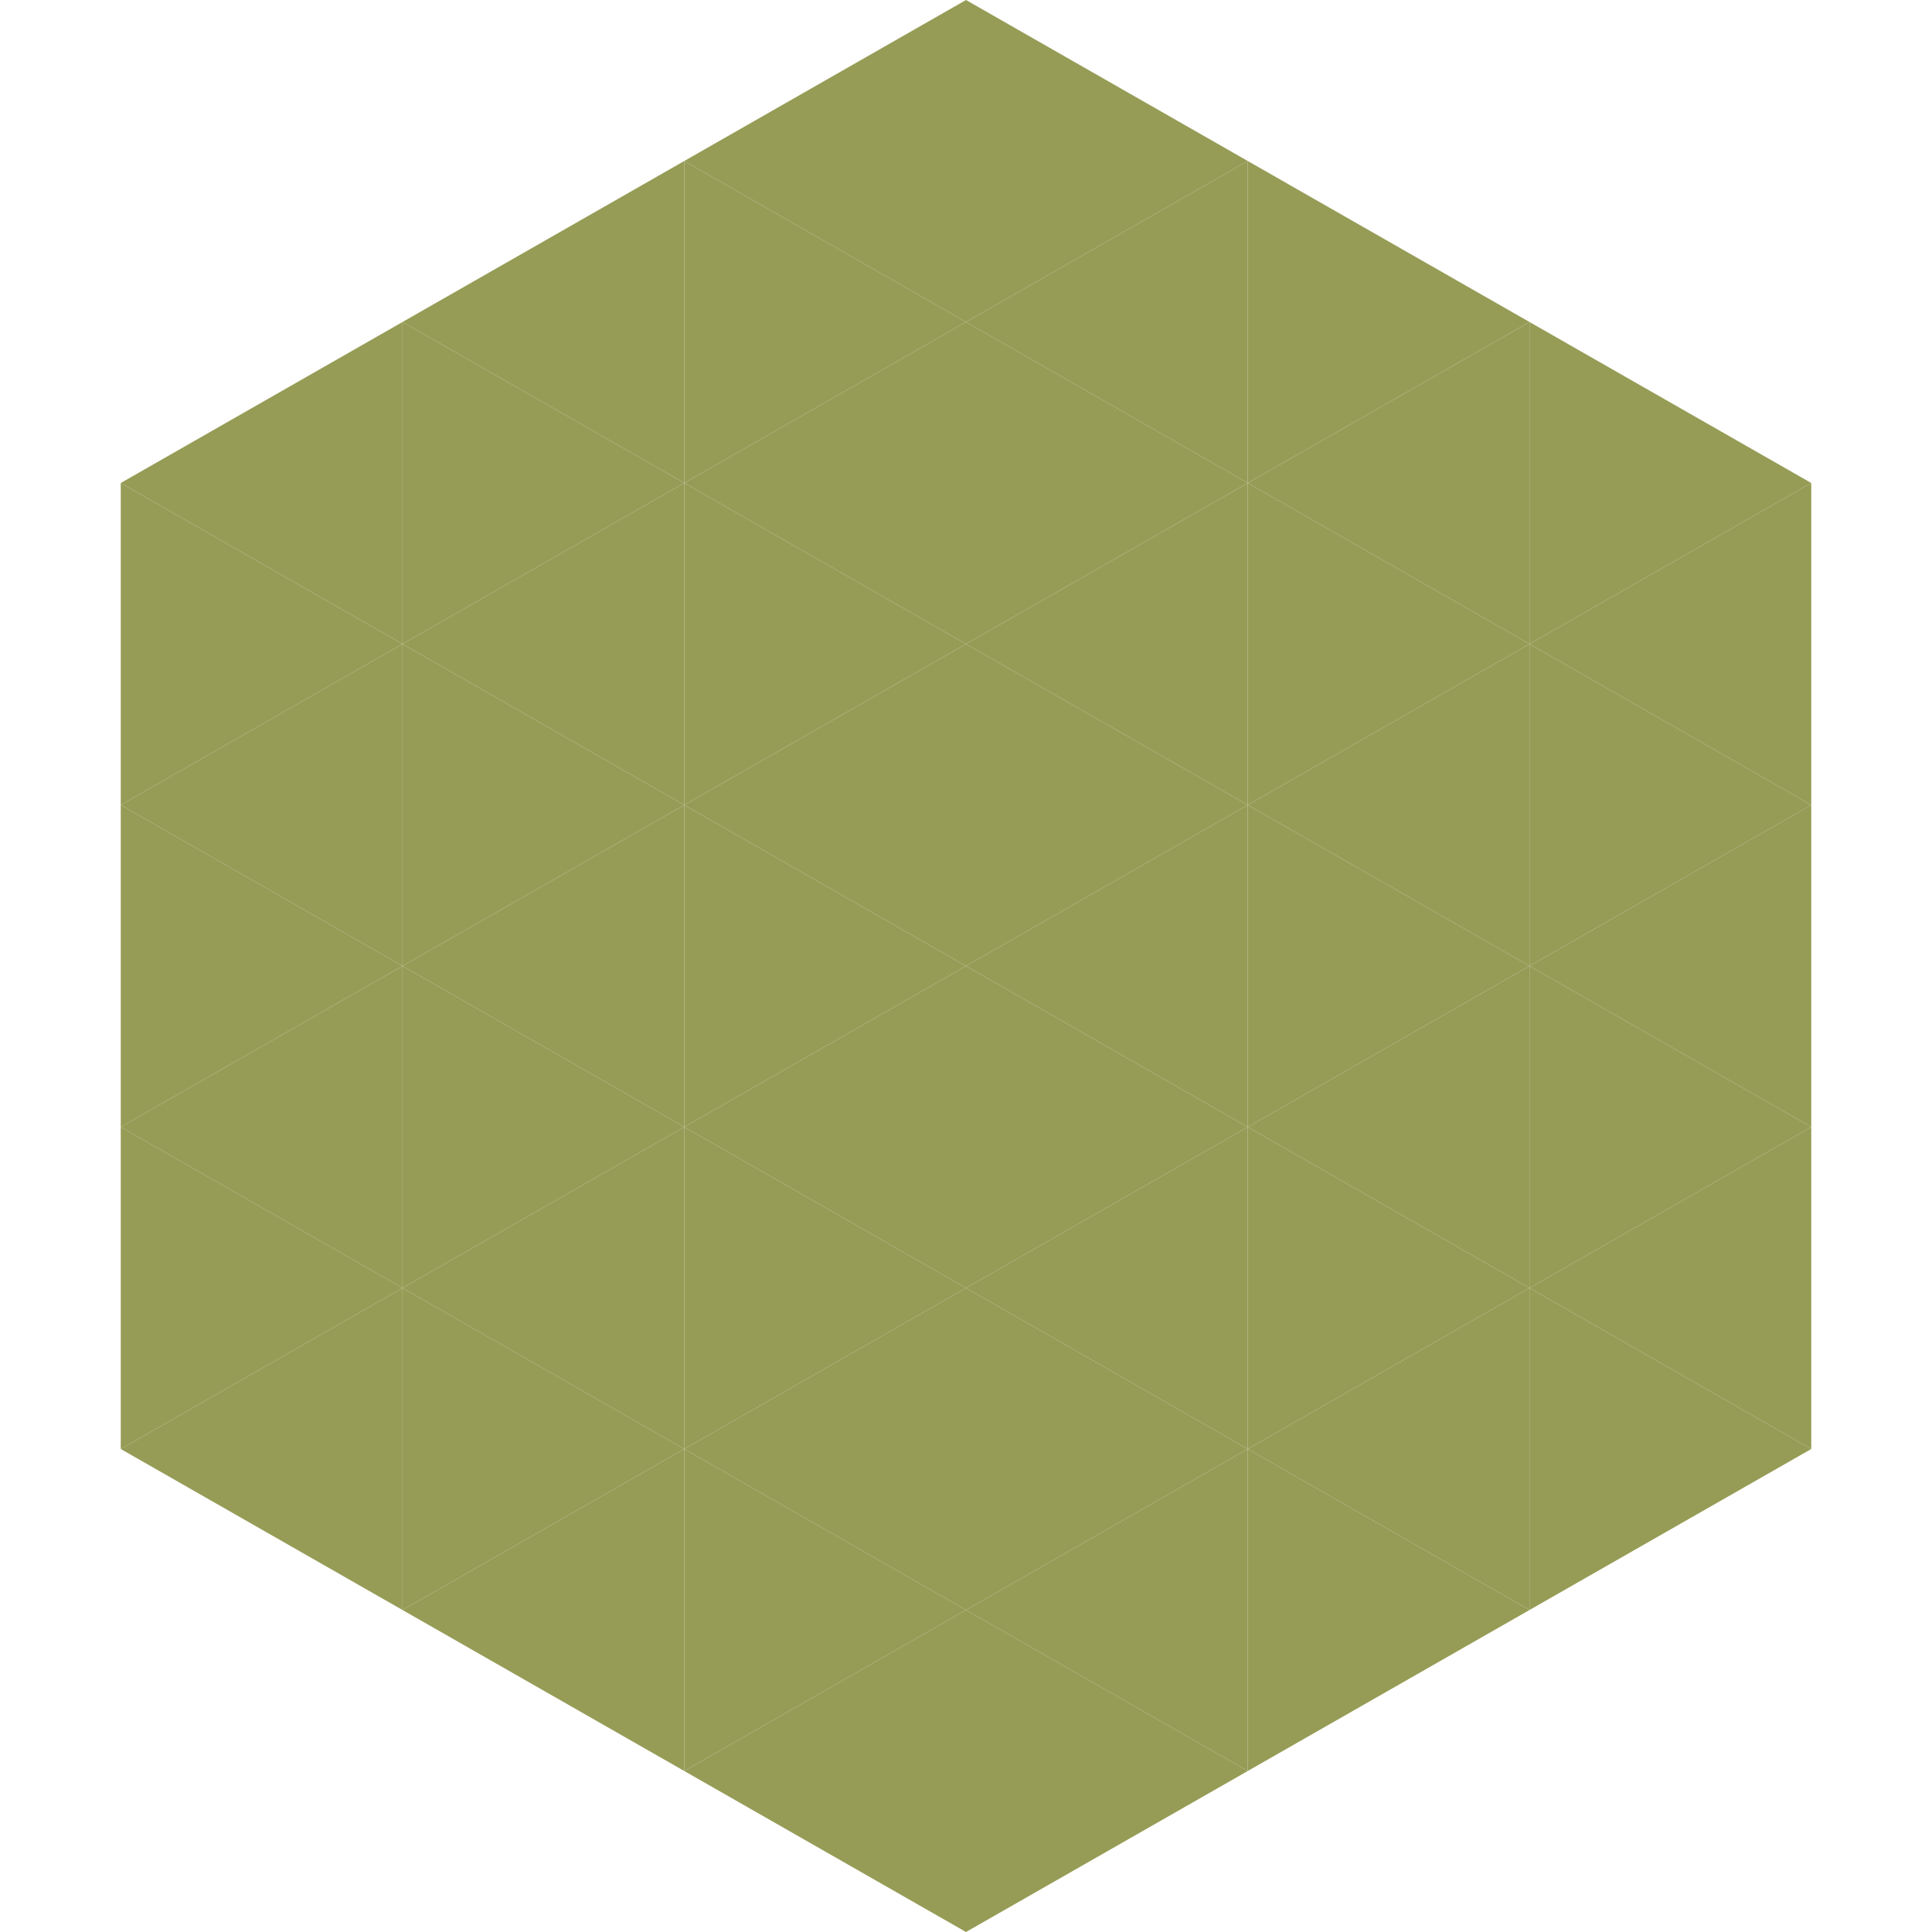
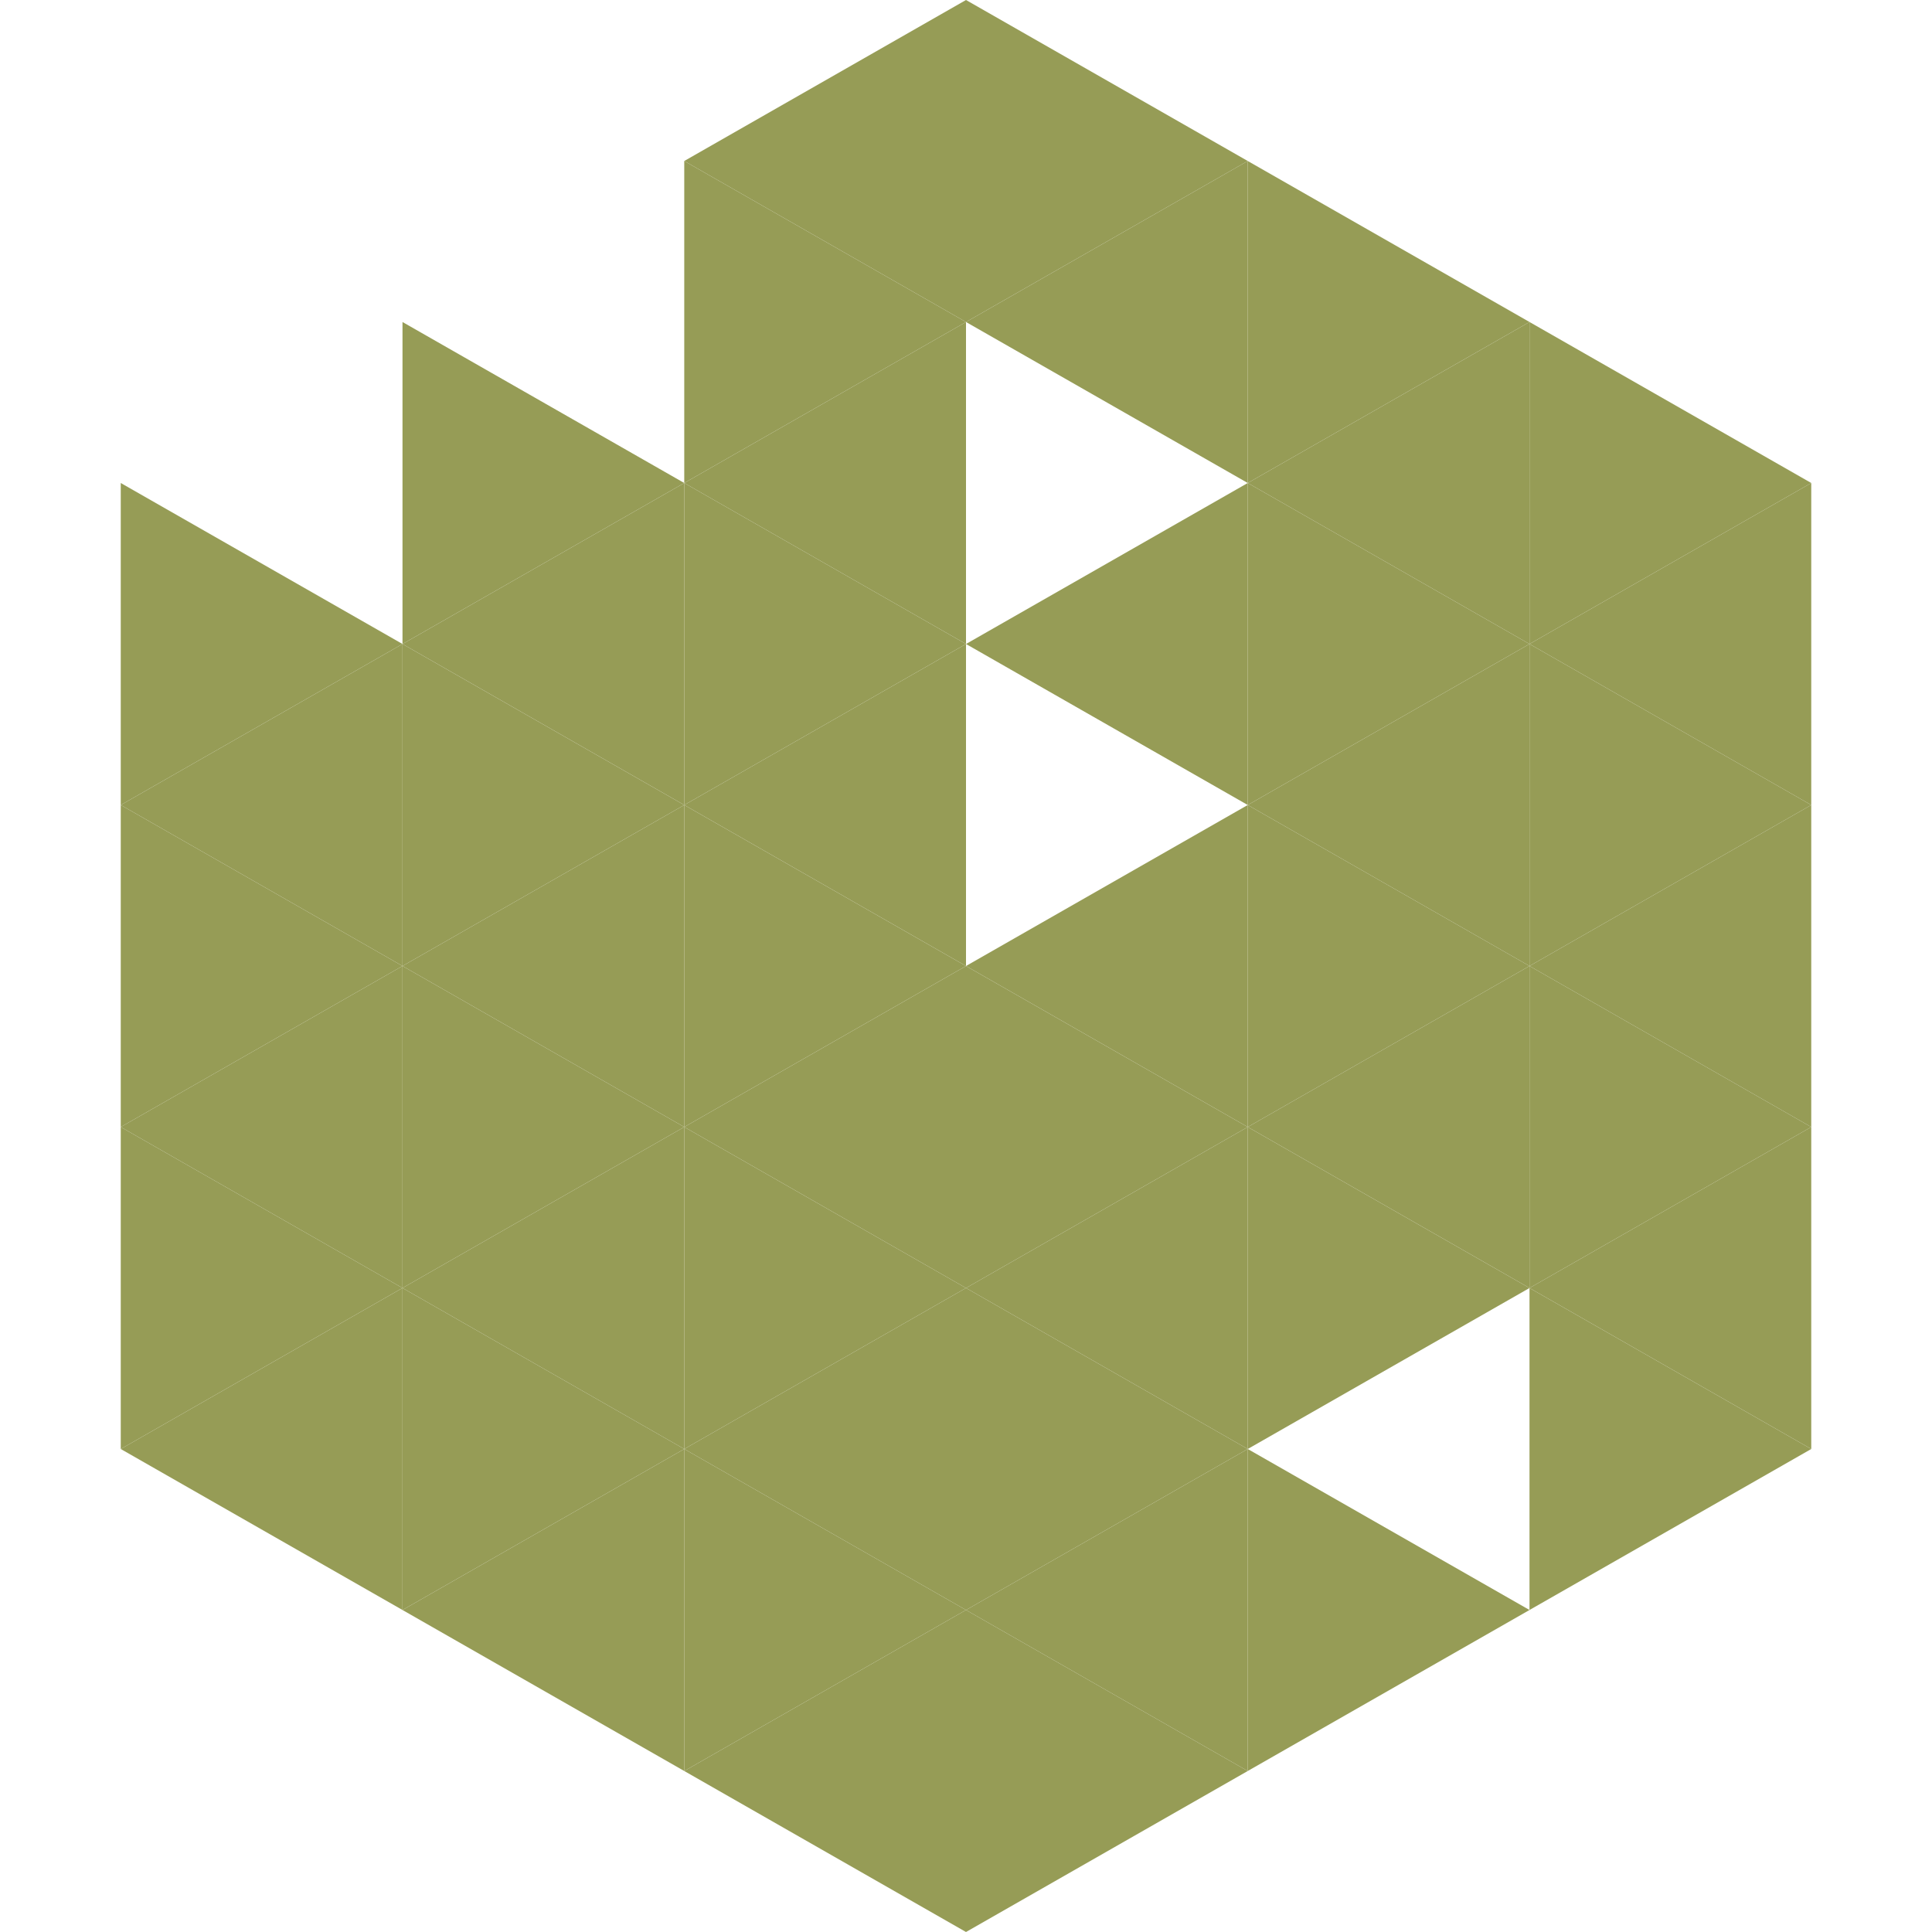
<svg xmlns="http://www.w3.org/2000/svg" width="240" height="240">
-   <polygon points="50,40 15,60 50,80" style="fill:rgb(150,156,86)" />
  <polygon points="190,40 225,60 190,80" style="fill:rgb(150,156,86)" />
  <polygon points="15,60 50,80 15,100" style="fill:rgb(150,156,86)" />
  <polygon points="225,60 190,80 225,100" style="fill:rgb(150,156,86)" />
  <polygon points="50,80 15,100 50,120" style="fill:rgb(150,156,86)" />
  <polygon points="190,80 225,100 190,120" style="fill:rgb(150,156,86)" />
  <polygon points="15,100 50,120 15,140" style="fill:rgb(150,156,86)" />
  <polygon points="225,100 190,120 225,140" style="fill:rgb(150,156,86)" />
  <polygon points="50,120 15,140 50,160" style="fill:rgb(150,156,86)" />
  <polygon points="190,120 225,140 190,160" style="fill:rgb(150,156,86)" />
  <polygon points="15,140 50,160 15,180" style="fill:rgb(150,156,86)" />
  <polygon points="225,140 190,160 225,180" style="fill:rgb(150,156,86)" />
  <polygon points="50,160 15,180 50,200" style="fill:rgb(150,156,86)" />
  <polygon points="190,160 225,180 190,200" style="fill:rgb(150,156,86)" />
  <polygon points="15,180 50,200 15,220" style="fill:rgb(255,255,255); fill-opacity:0" />
  <polygon points="225,180 190,200 225,220" style="fill:rgb(255,255,255); fill-opacity:0" />
  <polygon points="50,0 85,20 50,40" style="fill:rgb(255,255,255); fill-opacity:0" />
  <polygon points="190,0 155,20 190,40" style="fill:rgb(255,255,255); fill-opacity:0" />
-   <polygon points="85,20 50,40 85,60" style="fill:rgb(150,156,86)" />
  <polygon points="155,20 190,40 155,60" style="fill:rgb(150,156,86)" />
  <polygon points="50,40 85,60 50,80" style="fill:rgb(150,156,86)" />
  <polygon points="190,40 155,60 190,80" style="fill:rgb(150,156,86)" />
  <polygon points="85,60 50,80 85,100" style="fill:rgb(150,156,86)" />
  <polygon points="155,60 190,80 155,100" style="fill:rgb(150,156,86)" />
  <polygon points="50,80 85,100 50,120" style="fill:rgb(150,156,86)" />
  <polygon points="190,80 155,100 190,120" style="fill:rgb(150,156,86)" />
  <polygon points="85,100 50,120 85,140" style="fill:rgb(150,156,86)" />
  <polygon points="155,100 190,120 155,140" style="fill:rgb(150,156,86)" />
  <polygon points="50,120 85,140 50,160" style="fill:rgb(150,156,86)" />
  <polygon points="190,120 155,140 190,160" style="fill:rgb(150,156,86)" />
  <polygon points="85,140 50,160 85,180" style="fill:rgb(150,156,86)" />
  <polygon points="155,140 190,160 155,180" style="fill:rgb(150,156,86)" />
  <polygon points="50,160 85,180 50,200" style="fill:rgb(150,156,86)" />
-   <polygon points="190,160 155,180 190,200" style="fill:rgb(150,156,86)" />
  <polygon points="85,180 50,200 85,220" style="fill:rgb(150,156,86)" />
  <polygon points="155,180 190,200 155,220" style="fill:rgb(150,156,86)" />
  <polygon points="120,0 85,20 120,40" style="fill:rgb(150,156,86)" />
  <polygon points="120,0 155,20 120,40" style="fill:rgb(150,156,86)" />
  <polygon points="85,20 120,40 85,60" style="fill:rgb(150,156,86)" />
  <polygon points="155,20 120,40 155,60" style="fill:rgb(150,156,86)" />
  <polygon points="120,40 85,60 120,80" style="fill:rgb(150,156,86)" />
-   <polygon points="120,40 155,60 120,80" style="fill:rgb(150,156,86)" />
  <polygon points="85,60 120,80 85,100" style="fill:rgb(150,156,86)" />
  <polygon points="155,60 120,80 155,100" style="fill:rgb(150,156,86)" />
  <polygon points="120,80 85,100 120,120" style="fill:rgb(150,156,86)" />
-   <polygon points="120,80 155,100 120,120" style="fill:rgb(150,156,86)" />
  <polygon points="85,100 120,120 85,140" style="fill:rgb(150,156,86)" />
  <polygon points="155,100 120,120 155,140" style="fill:rgb(150,156,86)" />
  <polygon points="120,120 85,140 120,160" style="fill:rgb(150,156,86)" />
  <polygon points="120,120 155,140 120,160" style="fill:rgb(150,156,86)" />
  <polygon points="85,140 120,160 85,180" style="fill:rgb(150,156,86)" />
  <polygon points="155,140 120,160 155,180" style="fill:rgb(150,156,86)" />
  <polygon points="120,160 85,180 120,200" style="fill:rgb(150,156,86)" />
  <polygon points="120,160 155,180 120,200" style="fill:rgb(150,156,86)" />
  <polygon points="85,180 120,200 85,220" style="fill:rgb(150,156,86)" />
  <polygon points="155,180 120,200 155,220" style="fill:rgb(150,156,86)" />
  <polygon points="120,200 85,220 120,240" style="fill:rgb(150,156,86)" />
  <polygon points="120,200 155,220 120,240" style="fill:rgb(150,156,86)" />
  <polygon points="85,220 120,240 85,260" style="fill:rgb(255,255,255); fill-opacity:0" />
  <polygon points="155,220 120,240 155,260" style="fill:rgb(255,255,255); fill-opacity:0" />
</svg>